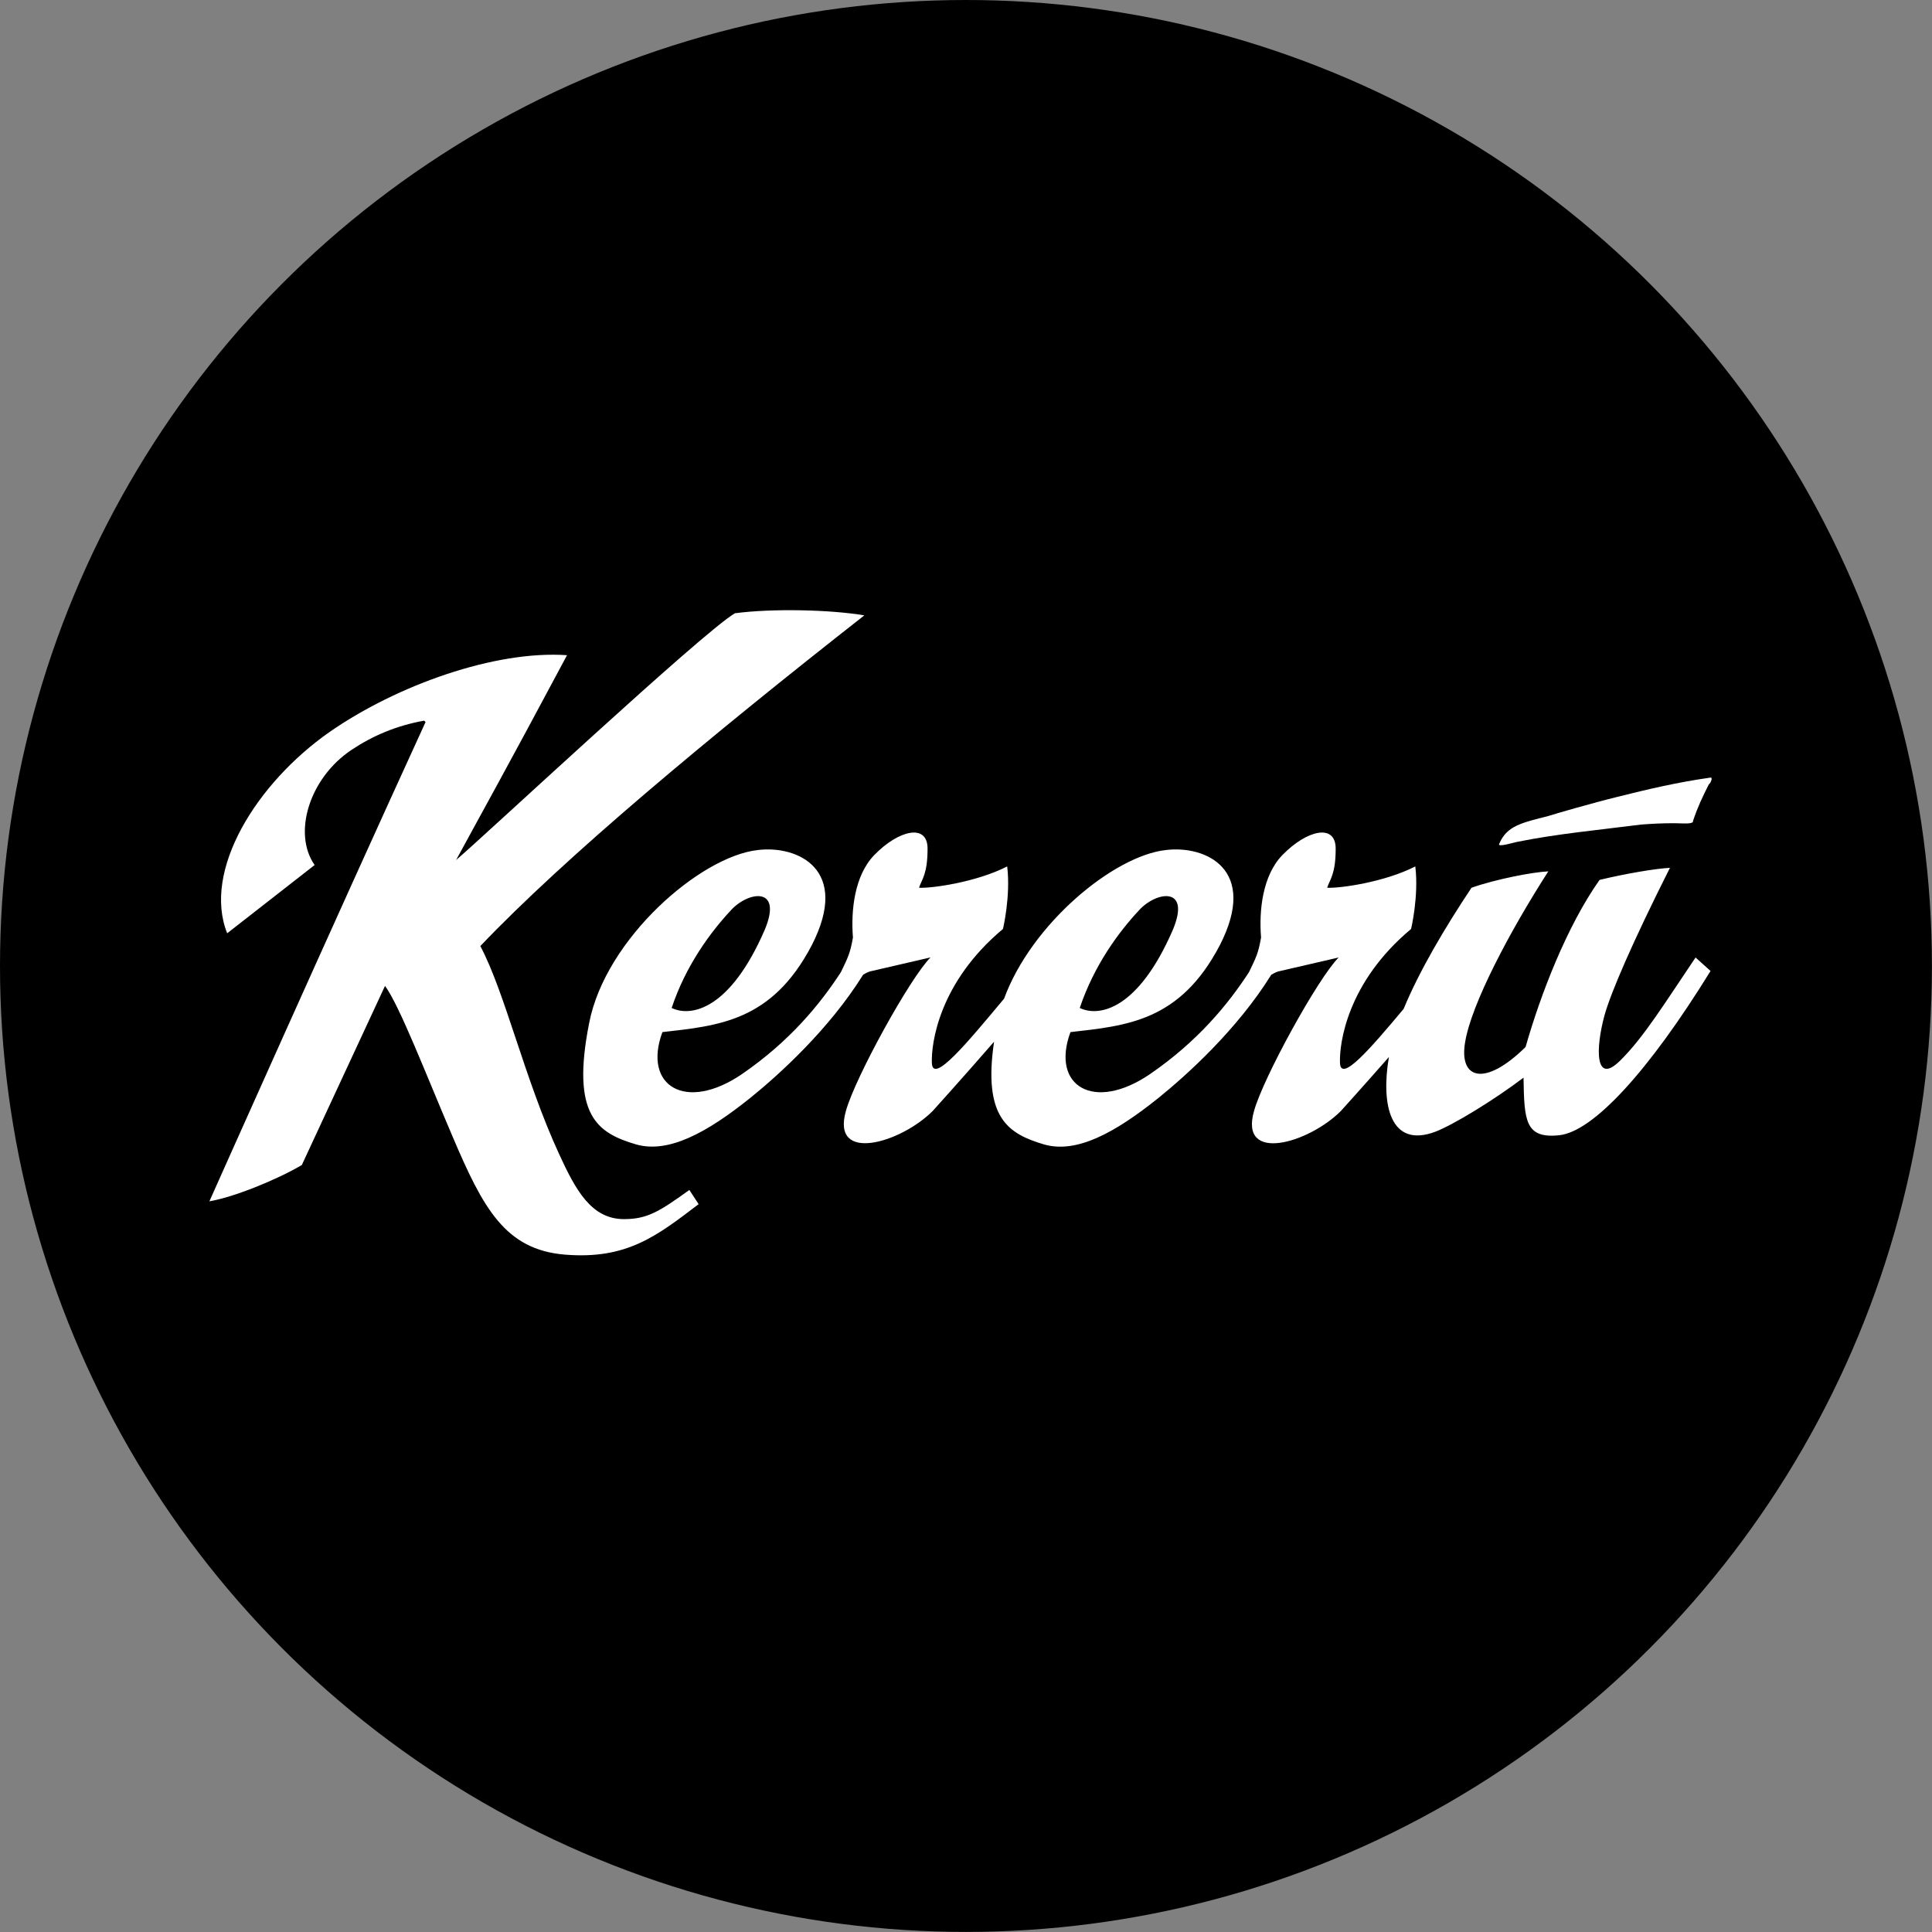
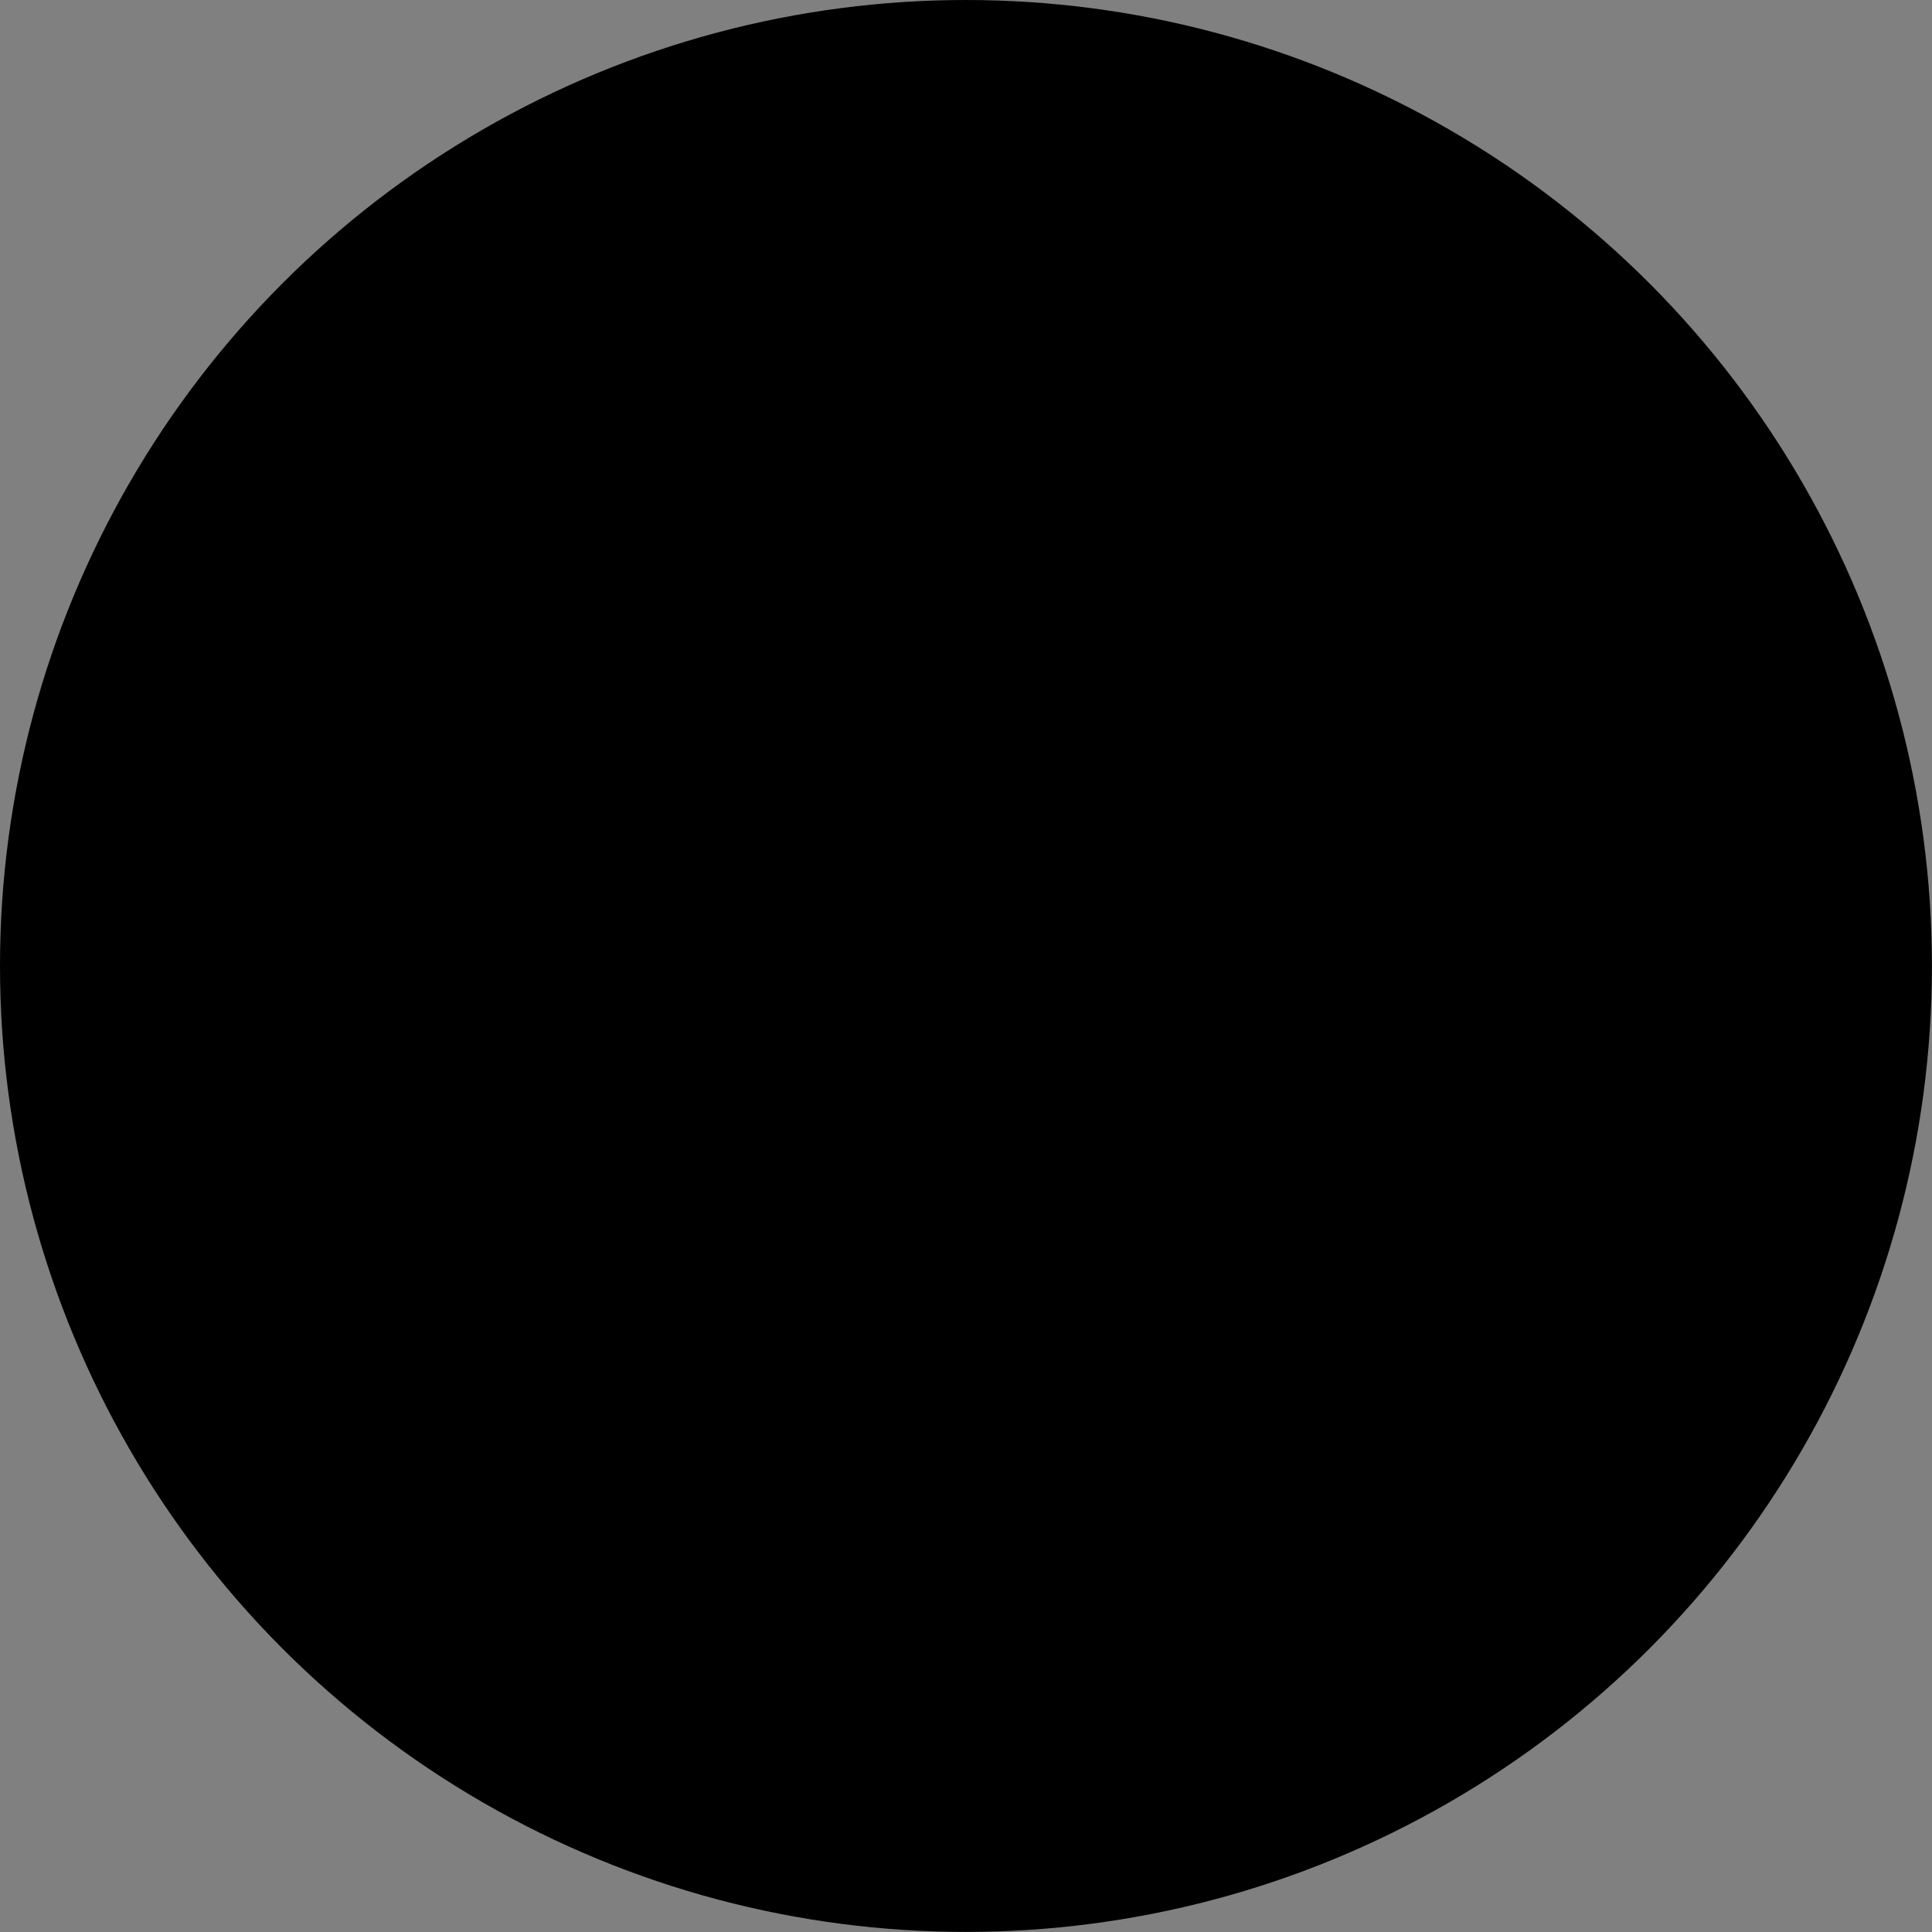
<svg xmlns="http://www.w3.org/2000/svg" version="1.0" x="0px" y="0px" viewBox="0 0 273.67 273.67" style="enable-background:new 0 0 273.67 273.67;" xml:space="preserve">
  <rect x="0" y="0" width="273.67" height="273.67" fill="#808080" stroke="none" />
  <style type="text/css">
	.st0{fill-rule:evenodd;clip-rule:evenodd;fill:#FFFFFF;}
</style>
  <g id="Layer_1">
</g>
  <g id="green_circle">
    <circle cx="136.83" cy="136.83" r="136.83" />
  </g>
  <g id="word_logo_alone">
    <g>
      <g>
        <g>
-           <path class="st0" d="M88.39,172.69c-4.63,0-6.85-4.13-9.17-9.17c-4.93-10.68-7.65-22.86-11.18-29.51      c11.99-12.59,32.54-29.71,54.39-46.84c-4.73-0.81-12.99-1.01-18.33-0.3c-4.63,2.72-35.46,31.53-39.49,34.95      c3.22-5.94,6.95-12.59,15.71-29.01c-10.17-0.71-24.07,4.23-33.64,10.88c-10.37,7.25-18.03,19.64-14.5,28.51l12.39-9.67      c-3.12-4.43-0.81-12.29,5.24-16.32c3.02-2.01,6.35-3.42,10.27-4.13l0.2,0.2c-12.79,27.9-30.62,67.89-30.62,67.89      c3.52-0.61,9.47-3.02,13.09-5.14l11.79-25.38c2.11,2.92,5.74,12.39,9.57,21.35c4.33,10.17,7.45,16.02,15.91,16.72      c8.76,0.71,12.99-2.62,18.94-7.15l-1.31-2.01C93.43,171.59,91.72,172.69,88.39,172.69z" />
+           </g>
+         <g>
+           <g>
+             </g>
        </g>
        <g>
-           <g>
-             <path class="st0" d="M229.4,150.33c-3.43,3.32-3.43-1.71-2.11-6.55c0.91-3.22,3.93-10.27,9.26-20.85       c-2.01,0.1-6.24,0.81-9.97,1.71c-4.63,6.55-8.36,16.22-10.48,23.67c-5.84,5.74-9.47,4.53-8.56-0.71       c0.9-5.44,6.34-15.71,11.78-24.17c-2.22,0.1-7.45,1.11-10.88,2.32c-3.79,5.69-7.38,11.76-9.62,17.17       c-4.75,5.67-8.94,10.53-9.01,7.61c-0.1-2.72,1.01-11.38,10.07-18.94c0,0,1.11-4.63,0.6-8.86c-4.33,2.22-10.68,3.12-12.49,3.02       c0.4-1.21,1.21-1.91,1.21-5.54s-4.13-2.62-7.55,0.91c-2.82,2.92-3.33,7.86-3.02,11.68c-0.39,2.24-0.69,2.79-1.71,4.91       c-2.99,4.59-7.26,9.79-14.01,14.43c-7.96,5.44-14.1,1.71-11.28-5.94c7.96-0.91,15.51-1.51,21.15-12.29       c5.54-10.78-2.01-14.2-7.65-13.5c-7.37,0.82-19.01,10.44-22.9,21.05c-5.22,6.25-10.16,12.24-10.23,9.07       c-0.1-2.72,1.01-11.38,10.07-18.94c0,0,1.11-4.63,0.6-8.86c-4.33,2.22-10.68,3.12-12.49,3.02c0.4-1.21,1.21-1.91,1.21-5.54       s-4.13-2.62-7.55,0.91c-2.82,2.92-3.32,7.86-3.02,11.68c-0.39,2.23-0.69,2.79-1.7,4.9c-2.99,4.59-7.26,9.8-14.01,14.44       c-7.96,5.44-14.1,1.71-11.28-5.94c7.96-0.91,15.51-1.51,21.15-12.29c5.54-10.78-2.01-14.2-7.65-13.5       c-8.16,0.91-21.56,12.59-23.87,24.48c-2.62,13.19,1.21,15.61,6.65,17.22c4.63,1.31,10.07-1.71,16.12-6.55       c4.05-3.26,11.21-9.73,16.04-17.5c0.49-0.28,0.87-0.47,1.28-0.53l8.26-1.91c-2.92,2.92-10.68,17.02-11.99,21.76       c-2.12,7.45,7.76,4.53,12.29,0c0,0,4.17-4.61,8.7-9.82c-1.6,10.86,2.06,13.06,7.11,14.56c4.63,1.31,10.07-1.71,16.12-6.55       c4.05-3.26,11.21-9.73,16.04-17.5c0.49-0.28,0.87-0.47,1.28-0.53l8.26-1.91c-2.92,2.92-10.68,17.02-11.99,21.76       c-2.12,7.45,7.76,4.53,12.29,0c0,0,3.08-3.4,6.82-7.66c-1.15,6.77,0.19,12.98,6.58,10.58c2.62-1.01,8.36-4.53,12.49-7.66       c0.1,6.04,0.2,8.66,5.04,8.16c4.83-0.5,12.69-9.07,21.45-23.27l-2.12-1.91C235.95,141.87,232.82,147.01,229.4,150.33z        M161.31,128.98c2.42-2.72,7.45-3.53,4.83,2.72c-4.93,11.38-10.48,12.39-13.19,11.08C154.97,136.74,158.49,132,161.31,128.98z        M103.5,128.98c2.42-2.72,7.45-3.53,4.83,2.72c-4.93,11.38-10.47,12.39-13.19,11.08C97.15,136.74,100.68,132,103.5,128.98z" />
          </g>
-         </g>
-         <g>
-           <path class="st0" d="M215.08,119.22c5.48-1.11,11.53-1.67,17.38-2.42c1.44-0.11,3.06-0.2,4.73-0.19c0.86,0,2.18,0.13,2.53-0.11      c0.08,0.01,0.08-0.12,0.12-0.28c0.68-2.01,1.32-3.33,2.22-5.12c0.26-0.14,0.61-1.03,0.22-0.95c-4.64,0.65-8.92,1.66-13.14,2.72      c-3.4,0.83-9.13,2.48-9.82,2.72c-3.76,0.96-5.88,1.38-6.95,3.93C212.01,120.11,214.64,119.27,215.08,119.22z" />
-         </g>
      </g>
    </g>
  </g>
</svg>